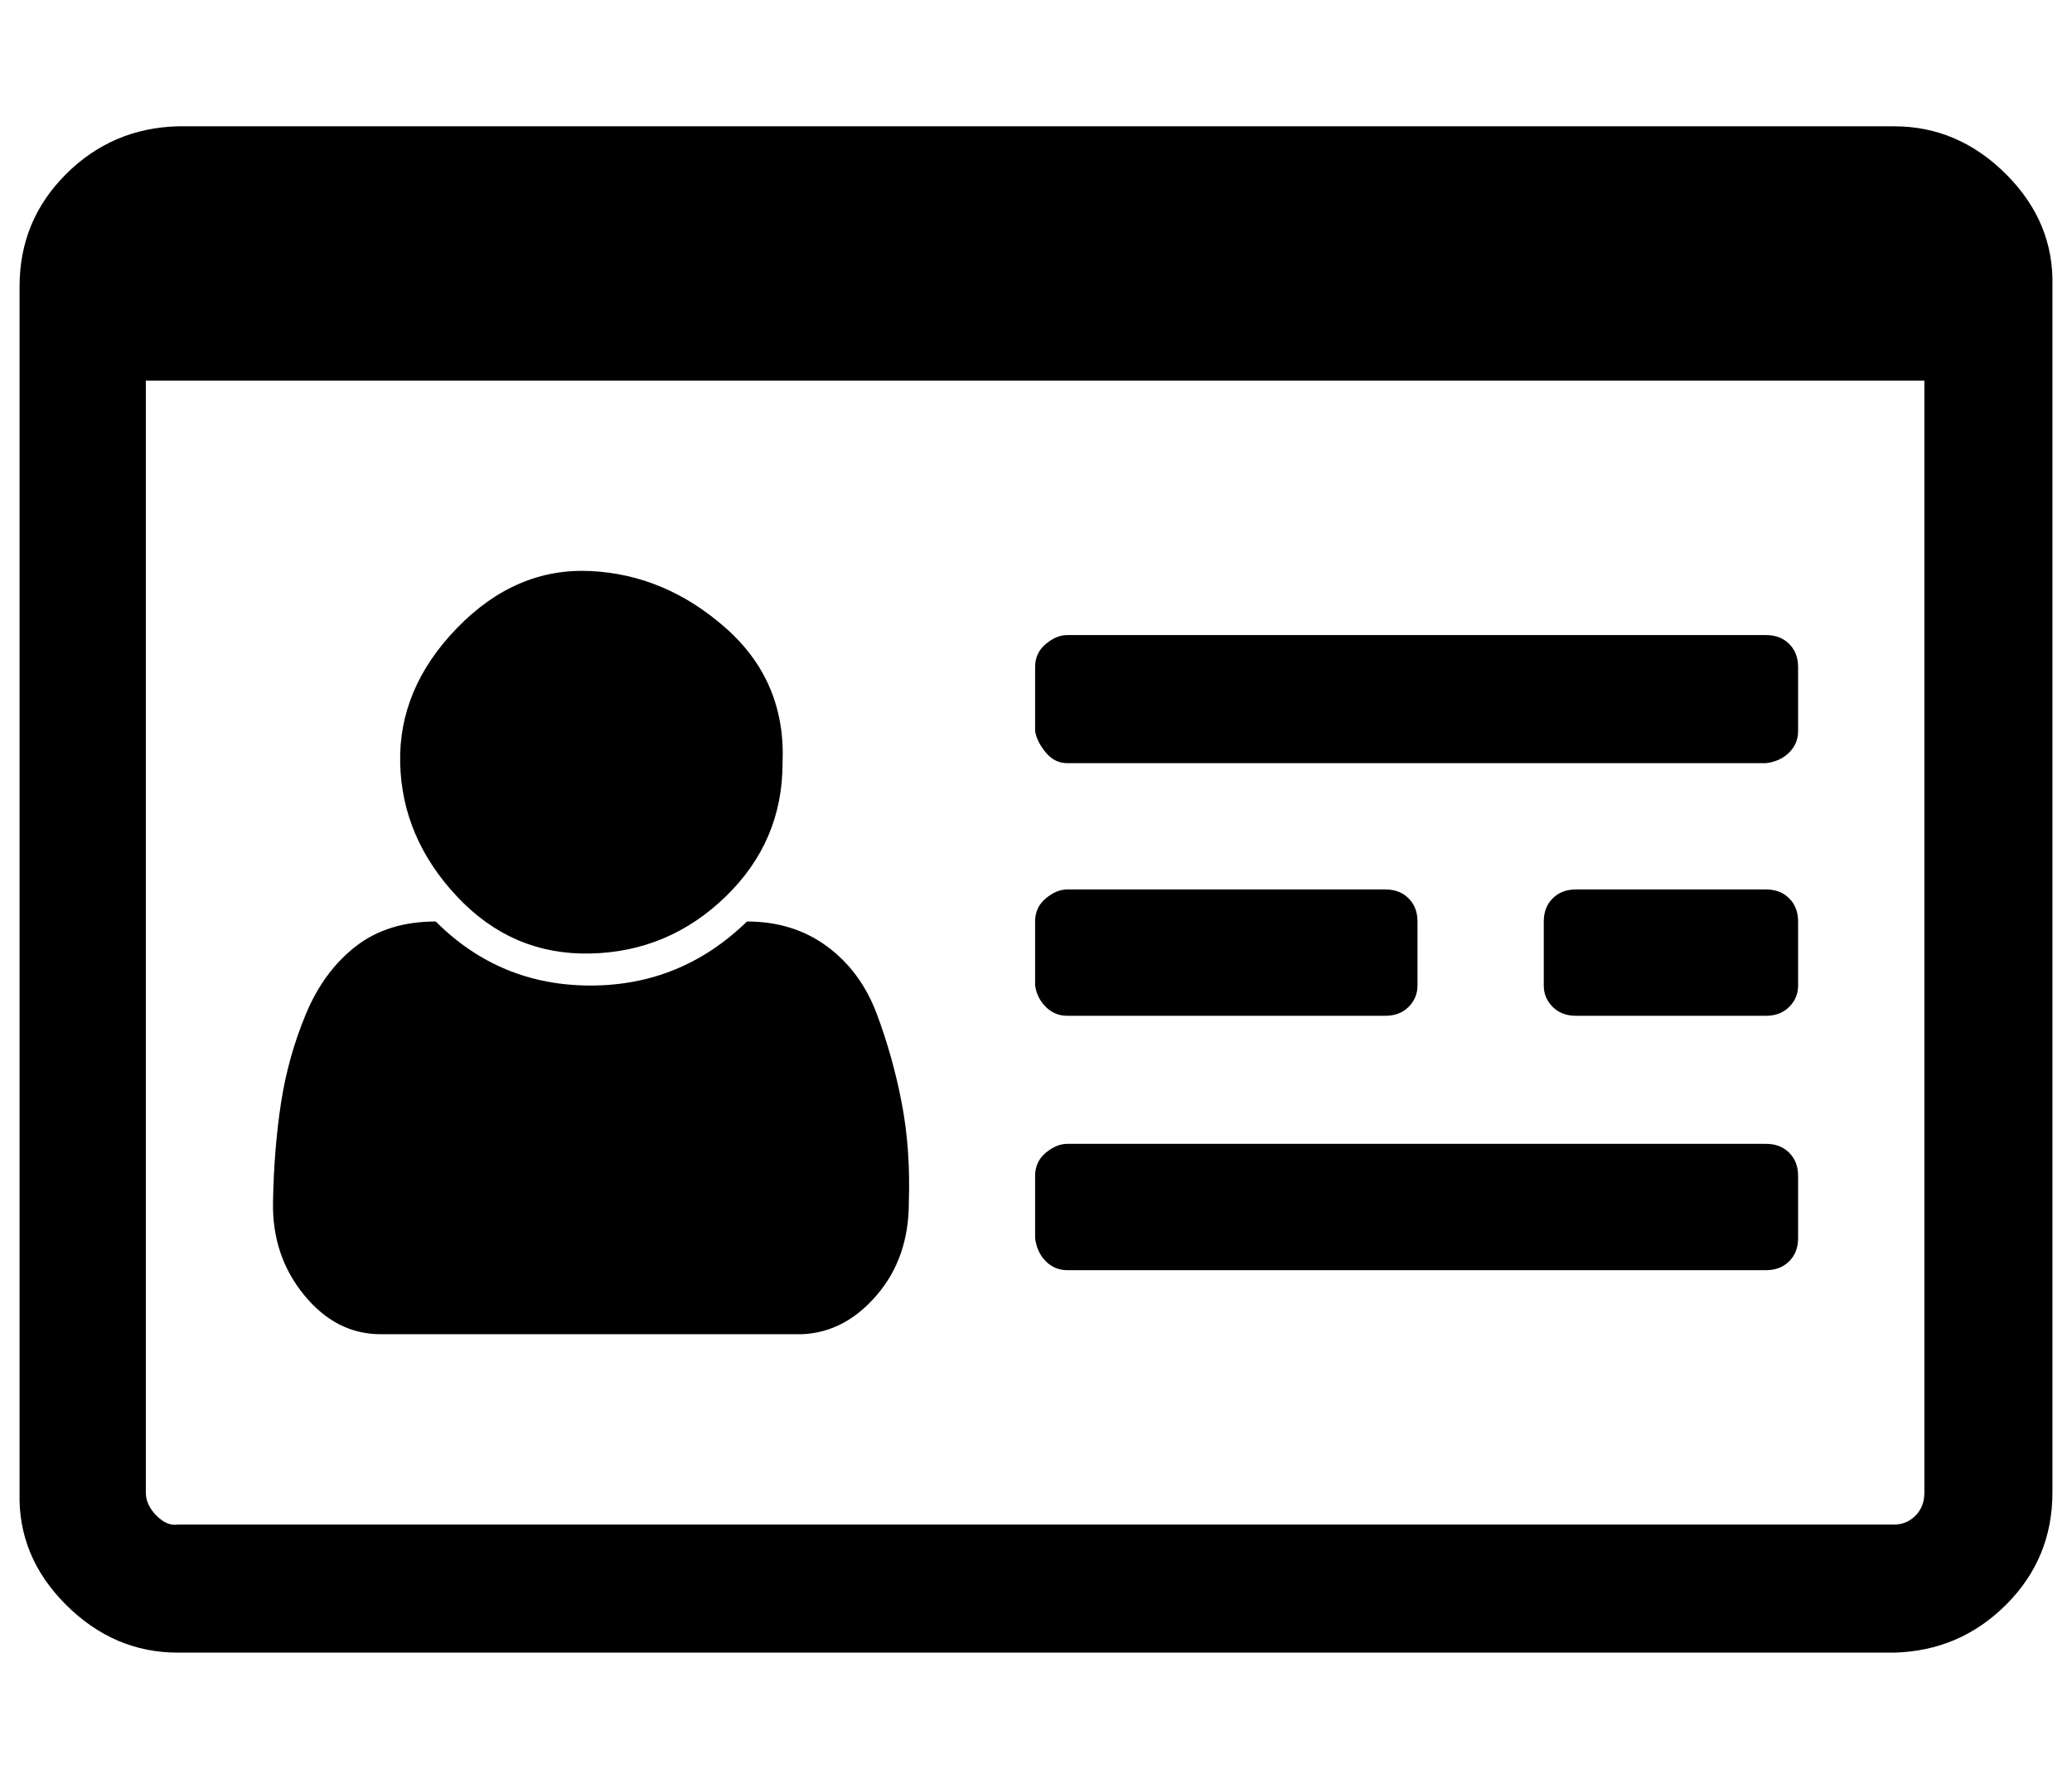
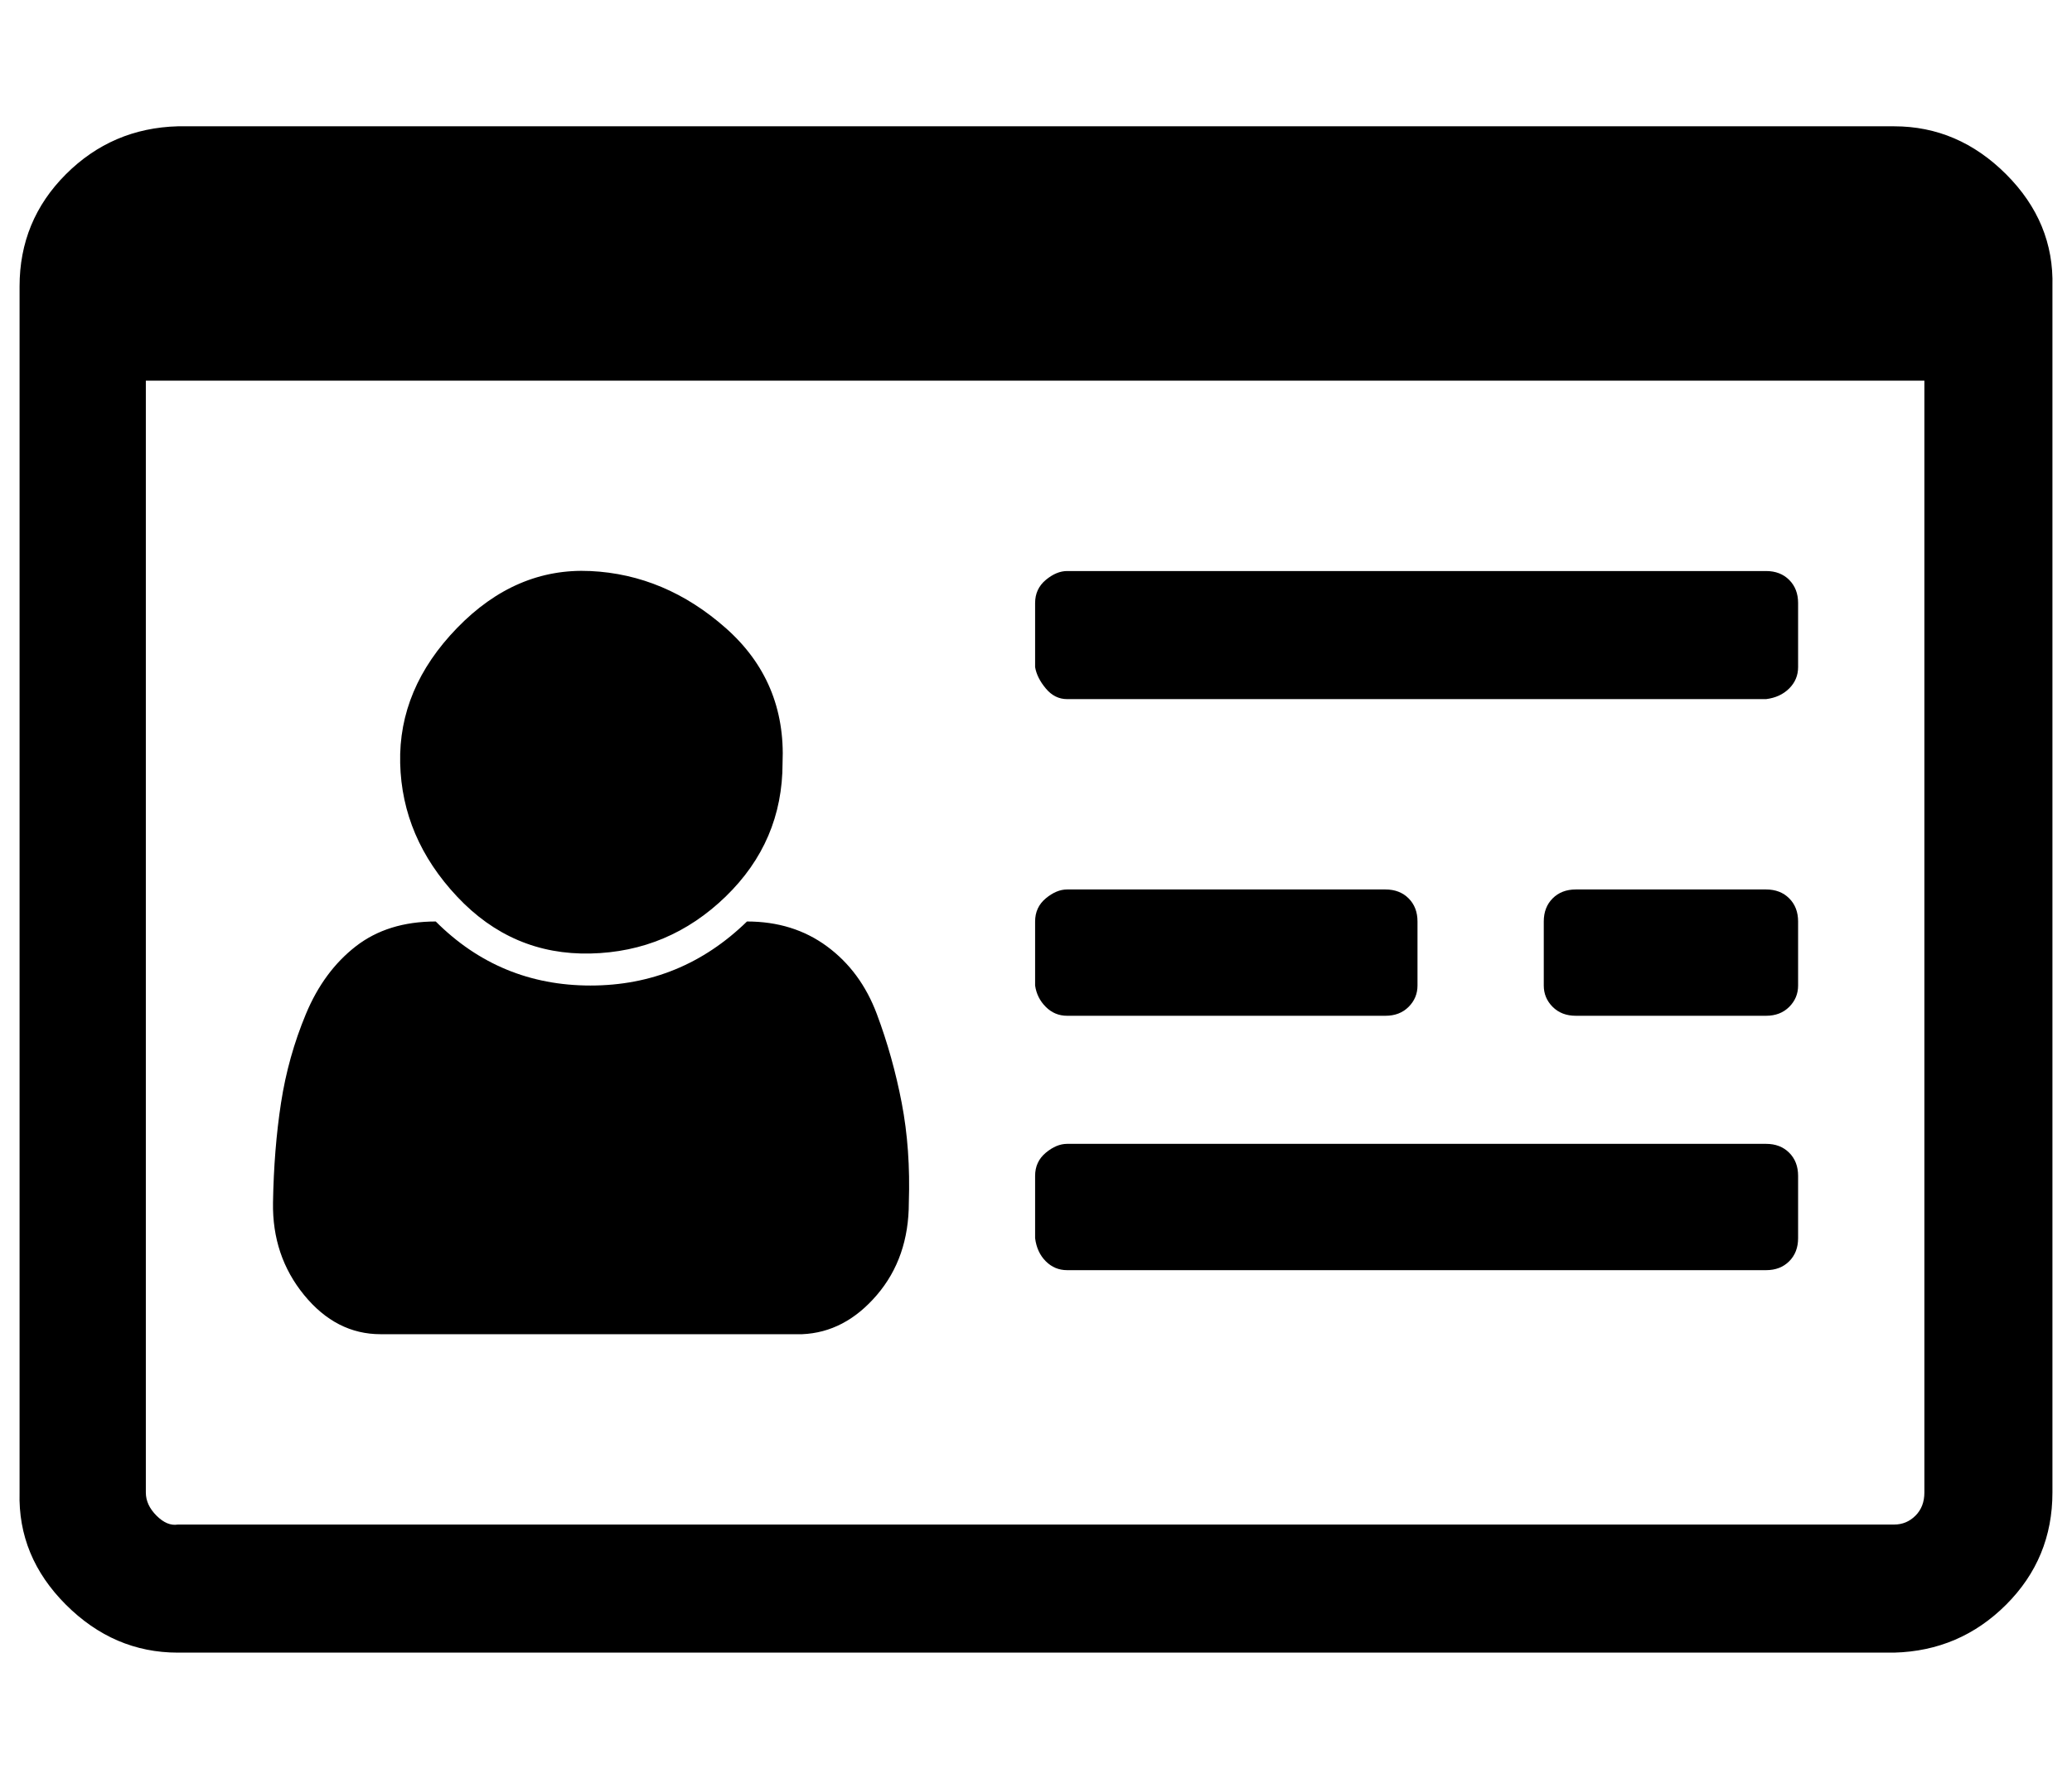
<svg xmlns="http://www.w3.org/2000/svg" version="1.1" viewBox="-11 0 1165 1000">
-   <path fill="currentColor" d="M500 676q0 31 -18 52t-42 22h-237q-25 0 -43 -22t-17.5 -52t4.5 -56t14 -50t28 -38t45 -14q36 36 87 36t88 -36q26 0 45 14t28 38t14 50t4 56zM429 429q0 44 -32 75t-76 32t-75 -32t-32 -75t32 -76t75 -32t76 32t32 76zM1000 661v35q0 8 -5 13t-13 5h-393q-7 0 -12 -5 t-6 -13v-35q0 -8 6 -13t12 -5h393q8 0 13 5t5 13zM786 518v36q0 7 -5 12t-13 5h-179q-7 0 -12 -5t-6 -12v-36q0 -8 6 -13t12 -5h179q8 0 13 5t5 13zM1000 518v36q0 7 -5 12t-13 5h-107q-8 0 -13 -5t-5 -12v-36q0 -8 5 -13t13 -5h107q8 0 13 5t5 13zM1000 375v36q0 7 -5 12 t-13 6h-393q-7 0 -12 -6t-6 -12v-36q0 -8 6 -13t12 -5h393q8 0 13 5t5 13zM1071 839v-625h-1000v625q0 7 6 13t12 5h965q7 0 12 -5t5 -13zM1143 161v678q0 37 -26 63t-63 27h-965q-36 0 -63 -27t-26 -63v-678q0 -37 26 -63t63 -27h965q36 0 63 27t26 63z" />
+   <path fill="currentColor" d="M500 676q0 31 -18 52t-42 22h-237q-25 0 -43 -22t-17.5 -52t4.5 -56t14 -50t28 -38t45 -14q36 36 87 36t88 -36q26 0 45 14t28 38t14 50t4 56zM429 429q0 44 -32 75t-76 32t-75 -32t-32 -75t32 -76t75 -32t76 32t32 76zM1000 661v35q0 8 -5 13t-13 5h-393q-7 0 -12 -5 t-6 -13v-35q0 -8 6 -13t12 -5h393q8 0 13 5t5 13zM786 518v36q0 7 -5 12t-13 5h-179q-7 0 -12 -5t-6 -12v-36q0 -8 6 -13t12 -5h179q8 0 13 5t5 13zM1000 518v36q0 7 -5 12t-13 5h-107q-8 0 -13 -5t-5 -12v-36q0 -8 5 -13t13 -5h107q8 0 13 5t5 13zM1000 375q0 7 -5 12 t-13 6h-393q-7 0 -12 -6t-6 -12v-36q0 -8 6 -13t12 -5h393q8 0 13 5t5 13zM1071 839v-625h-1000v625q0 7 6 13t12 5h965q7 0 12 -5t5 -13zM1143 161v678q0 37 -26 63t-63 27h-965q-36 0 -63 -27t-26 -63v-678q0 -37 26 -63t63 -27h965q36 0 63 27t26 63z" />
</svg>